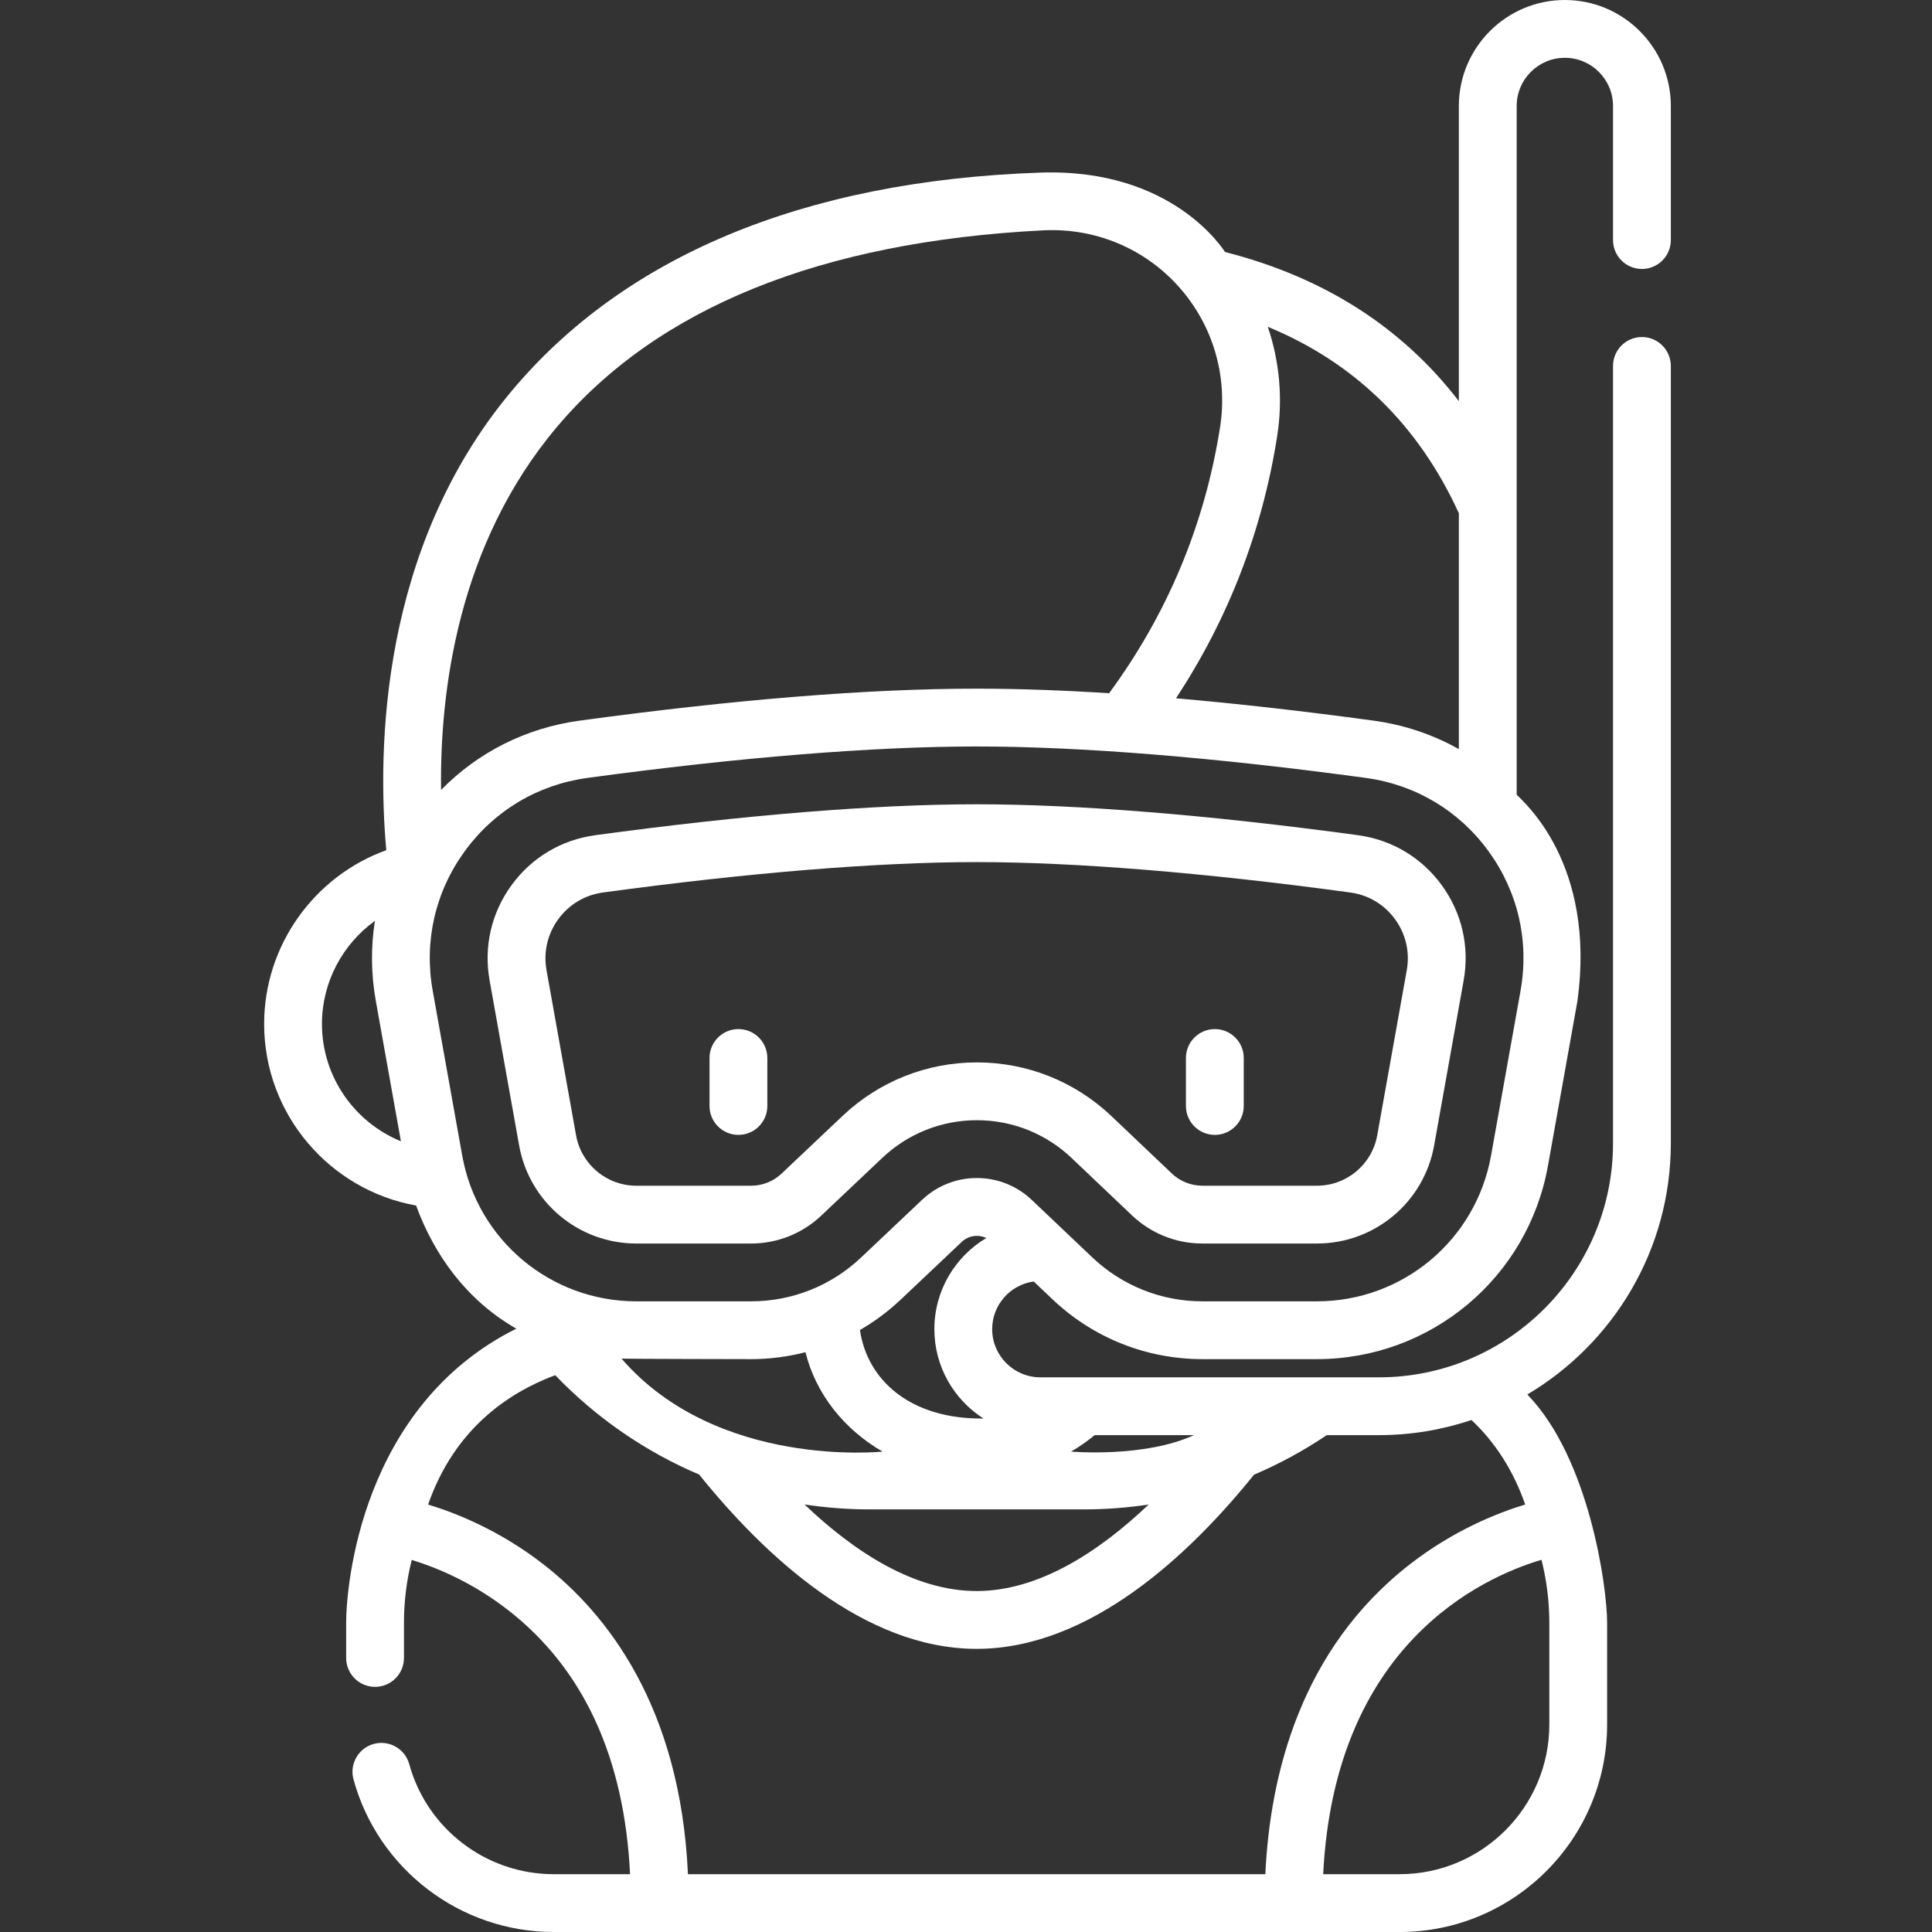
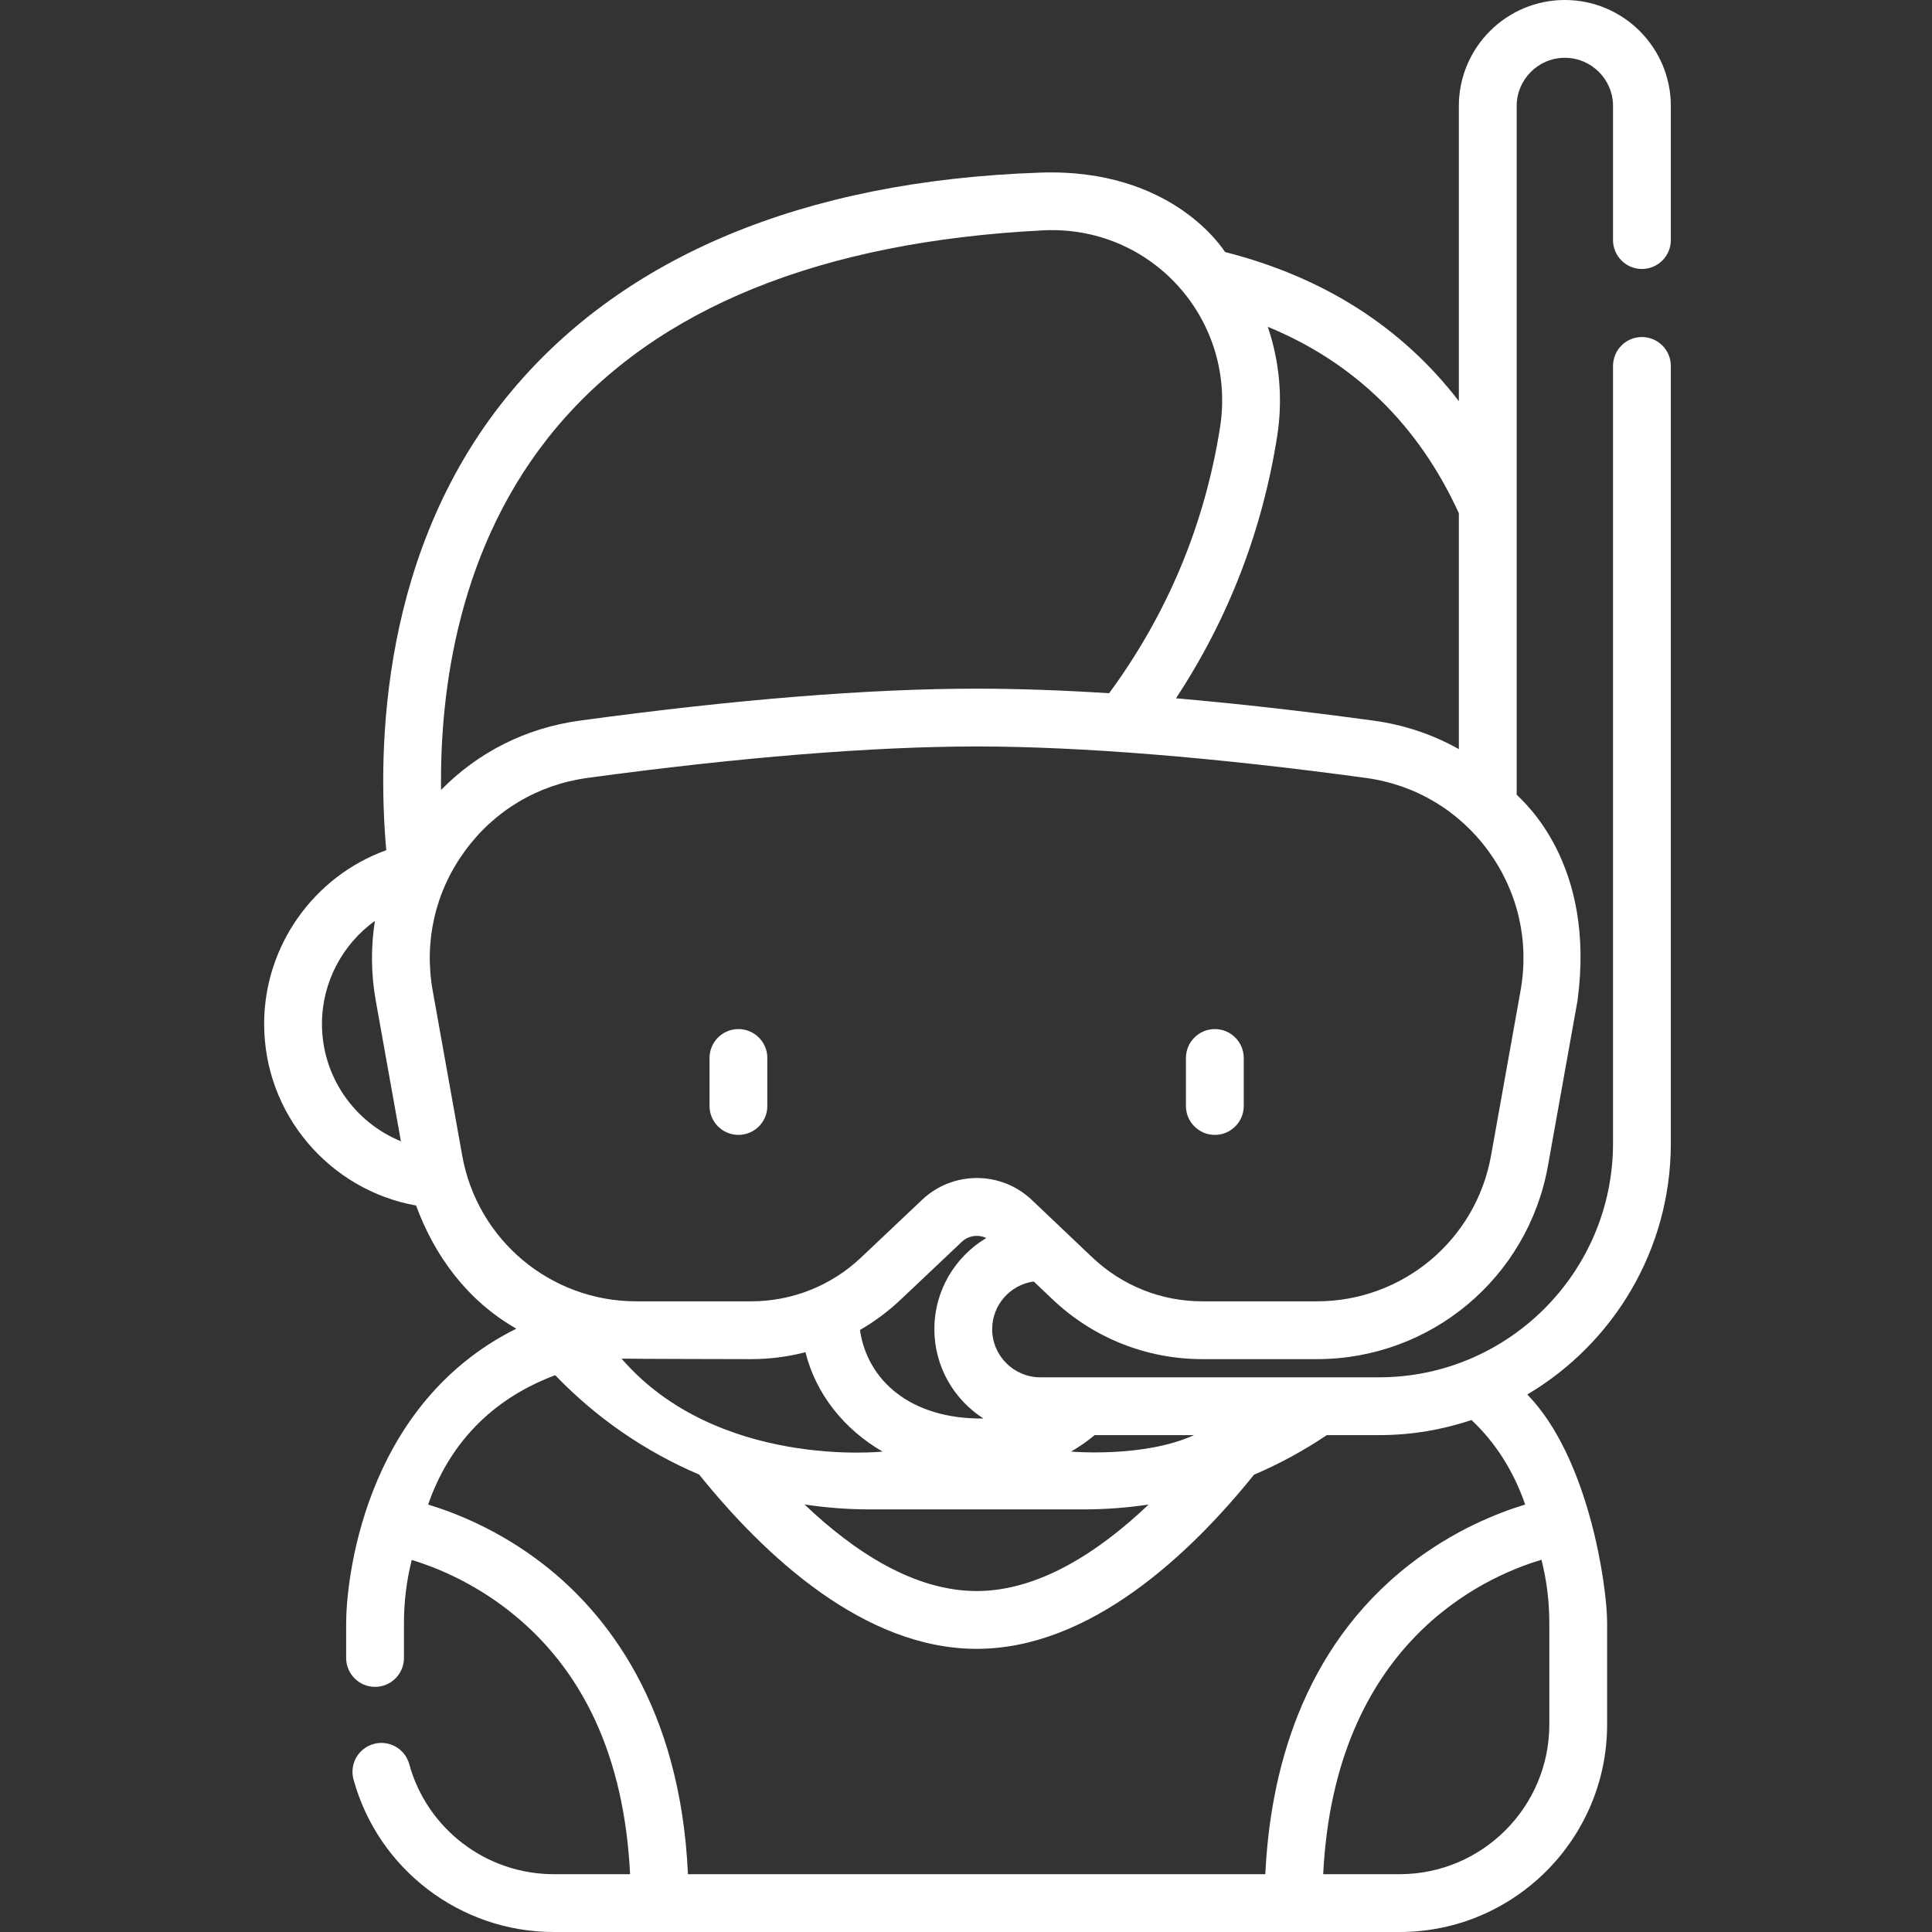
<svg xmlns="http://www.w3.org/2000/svg" height="512px" viewBox="-70 0 512 512.002" width="512px" class="">
  <rect x="-70" y="0" width="512" height="512.002" fill="#333333" stroke="none" />
  <g>
    <path d="m251.945 272.719c-4.23 0-7.66 3.43-7.66 7.66v12.719c0 4.23 3.43 7.66 7.66 7.66 4.23 0 7.66-3.43 7.66-7.66v-12.719c0-4.23-3.43-7.66-7.66-7.66zm0 0" data-original="#000000" class="active-path" data-old_color="#000000" fill="#FFFFFF" />
    <path d="m125.691 272.719c-4.23 0-7.66 3.43-7.66 7.66v12.719c0 4.23 3.43 7.66 7.66 7.66 4.234 0 7.66-3.43 7.66-7.66v-12.719c0-4.23-3.43-7.66-7.66-7.66zm0 0" data-original="#000000" class="active-path" data-old_color="#000000" fill="#FFFFFF" />
-     <path d="m289.922 221.344c-39.359-5.363-74.32-8.199-101.102-8.199s-61.742 2.836-101.102 8.199c-8.965 1.223-16.84 5.926-22.168 13.25-5.34 7.336-7.398 16.297-5.801 25.23l7.824 43.723c2.695 15.066 15.762 26 31.066 26h30.398c6.953 0 13.562-2.629 18.617-7.406l16.18-15.305c6.797-6.43 15.691-9.969 25.047-9.969 9.387 0 18.301 3.559 25.105 10.02l16.016 15.215c5.059 4.801 11.684 7.445 18.656 7.445h30.336c15.305 0 28.371-10.934 31.07-26l7.82-43.719c1.602-8.934-.461-17.895-5.797-25.234-5.332-7.324-13.203-12.027-22.168-13.25zm12.887 35.781-7.824 43.723c-1.387 7.754-8.113 13.379-15.988 13.379h-30.336c-3.031 0-5.906-1.148-8.105-3.234l-16.016-15.215c-9.668-9.176-22.328-14.23-35.656-14.23-13.285 0-25.918 5.027-35.574 14.156l-16.18 15.305c-2.195 2.074-5.07 3.219-8.09 3.219h-30.398c-7.875 0-14.598-5.629-15.984-13.379l-7.824-43.723c-.855-4.789.246-9.59 3.105-13.52 2.852-3.914 7.059-6.43 11.848-7.082 38.688-5.273 72.934-8.059 99.035-8.059 26.102 0 60.348 2.785 99.035 8.059 4.789.652 8.996 3.168 11.844 7.082 2.863 3.93 3.965 8.734 3.109 13.52zm0 0" data-original="#000000" class="active-path" data-old_color="#000000" fill="#FFFFFF" />
    <path d="m365.129 71.281c4.23 0 7.66-3.43 7.66-7.66v-35.535c0-15.488-12.602-28.086-28.09-28.086-15.484 0-28.086 12.598-28.086 28.086v78.223c-15.078-19.613-35.816-32.859-61.953-39.52-.324-.383-13.715-22.246-48.938-21.047-63.484 2.164-110.555 22.637-140.031 57.754-35.031 41.73-35.703 95.164-33.324 121.816-19.105 6.883-32.367 25.25-32.367 46.035 0 24.02 17.406 44.035 40.266 48.133 4.871 13.281 13.516 25.18 26.562 32.629-41.23 20.559-45.094 68.355-45.094 77.957v9.312c0 4.23 3.43 7.66 7.66 7.66s7.66-3.43 7.66-7.66v-9.312c0-5.664.699-11.242 2.062-16.664 6.086 1.848 15.773 5.695 25.543 13.297 19.953 15.527 30.801 39.051 32.316 69.98h-20.262c-17.824 0-33.555-11.988-38.258-29.152-1.117-4.078-5.328-6.48-9.41-5.363-4.082 1.117-6.48 5.332-5.363 9.41 6.52 23.805 28.324 40.43 53.031 40.43h224.207c30.32 0 54.984-24.668 54.984-54.984v-26.949c0-9.605-4.797-43.723-21.152-60.512 22.746-13.484 38.035-38.27 38.035-66.574v-206.004c0-4.23-3.43-7.66-7.66-7.66-4.23 0-7.66 3.43-7.66 7.66v206c0 34.203-27.824 62.027-62.023 62.027h-89.738c-7.043 0-12.77-5.727-12.77-12.77 0-6.441 4.801-11.77 11.012-12.629l4.953 4.707c10.777 10.234 24.898 15.871 39.758 15.871h30.336c30.164 0 55.918-21.551 61.23-51.246l7.824-43.719c4.965-36.457-14.375-52.746-16.113-54.621v-182.516c0-7.039 5.727-12.766 12.766-12.766s12.766 5.727 12.766 12.766v35.535c0 4.23 3.43 7.66 7.66 7.66zm-48.516 64.738v62.504c-6.871-3.859-14.477-6.438-22.555-7.539-18.715-2.551-36.203-4.523-52.41-5.93 13.84-21.016 22.855-44.297 26.809-69.395 1.562-9.922.648-19.859-2.48-29.055 22.961 9.457 39.945 26.023 50.637 49.414zm-239.188-22.672c26.629-31.727 70.059-49.324 129.07-52.305 13.66-.68 26.695 4.719 35.801 14.84 9.148 10.172 13.168 23.801 11.027 37.391-4.059 25.766-13.953 49.441-29.398 70.441-12.641-.805-24.359-1.211-35.105-1.211-28.543 0-63.949 2.852-105.242 8.48-14.152 1.93-26.895 8.355-36.691 18.359-.344-26.254 4.5-64.977 30.539-95.996zm-62.102 157.996c0-11.059 5.465-21.121 14.027-27.293-1.086 6.918-1.039 14.047.238 21.172l6.66 37.23c-12.262-5.012-20.926-17.062-20.926-31.109zm175.309 104.578c-19.414.234-30.832-10.227-32.734-23.457 3.867-2.234 7.496-4.93 10.809-8.062l16.184-15.305c1.789-1.691 4.375-2.012 6.484-1.004-8.23 4.902-13.758 13.891-13.758 24.148 0 9.941 5.199 18.688 13.016 23.68zm23.215 8.766c2.199-1.277 4.289-2.734 6.254-4.363h26.328c-13.223 6.059-32.582 4.363-32.582 4.363zm20.559 14.031c-13.172 12.52-29.086 22.926-45.586 22.926-16.469 0-32.34-10.305-45.617-22.945 5.691.863 11.484 1.309 17.34 1.309h56.555c5.84.004 11.621-.438 17.309-1.289zm-90.945-40.363c2.723 11.027 10.219 20.43 20.422 26.332 0 0-43.793 4.676-69.168-24.637 1.301.082 34.324.137 34.324.137 4.922 0 9.758-.633 14.422-1.832zm197.125 98.664c0 21.867-17.793 39.66-39.664 39.66h-20.262c3.039-60.973 42.188-78.664 57.852-83.316 1.367 5.43 2.074 11.023 2.074 16.703zm-20.625-80.699c6.348 5.973 11.129 13.469 14.23 22.398-7.523 2.281-19.078 6.906-30.621 15.887-28.875 22.473-37.004 55.707-38.242 82.074h-153.012c-2.027-44.578-21.648-69.156-38.25-82.074-11.539-8.98-23.094-13.605-30.613-15.883 6.961-19.984 21.203-29.629 33.684-34.281 10.879 11.332 23.871 20.262 38.148 26.336 17.418 21.629 43.75 46.188 73.535 46.188 30.02 0 56.512-25.043 73.504-46.152 6.703-2.855 13.152-6.355 19.281-10.488h13.836c8.57.004 16.809-1.418 24.52-4.004zm13.008-113.797-7.824 43.719c-4.004 22.383-23.414 38.625-46.148 38.625h-30.336c-10.918 0-21.289-4.141-29.207-11.66l-16.016-15.211c-4.082-3.875-9.316-5.809-14.555-5.809-5.223 0-10.445 1.926-14.52 5.777l-16.184 15.305c-7.906 7.48-18.258 11.598-29.141 11.598h-30.398c-22.734 0-42.145-16.246-46.148-38.625l-7.824-43.719c-2.34-13.082.676-26.203 8.496-36.945 7.805-10.73 19.344-17.621 32.484-19.414 40.035-5.457 75.711-8.34 103.172-8.34 27.457 0 63.133 2.883 103.172 8.34 13.137 1.789 24.676 8.684 32.48 19.41 7.82 10.746 10.836 23.867 8.496 36.949zm0 0" data-original="#000000" class="active-path" data-old_color="#000000" fill="#FFFFFF" />
  </g>
</svg>